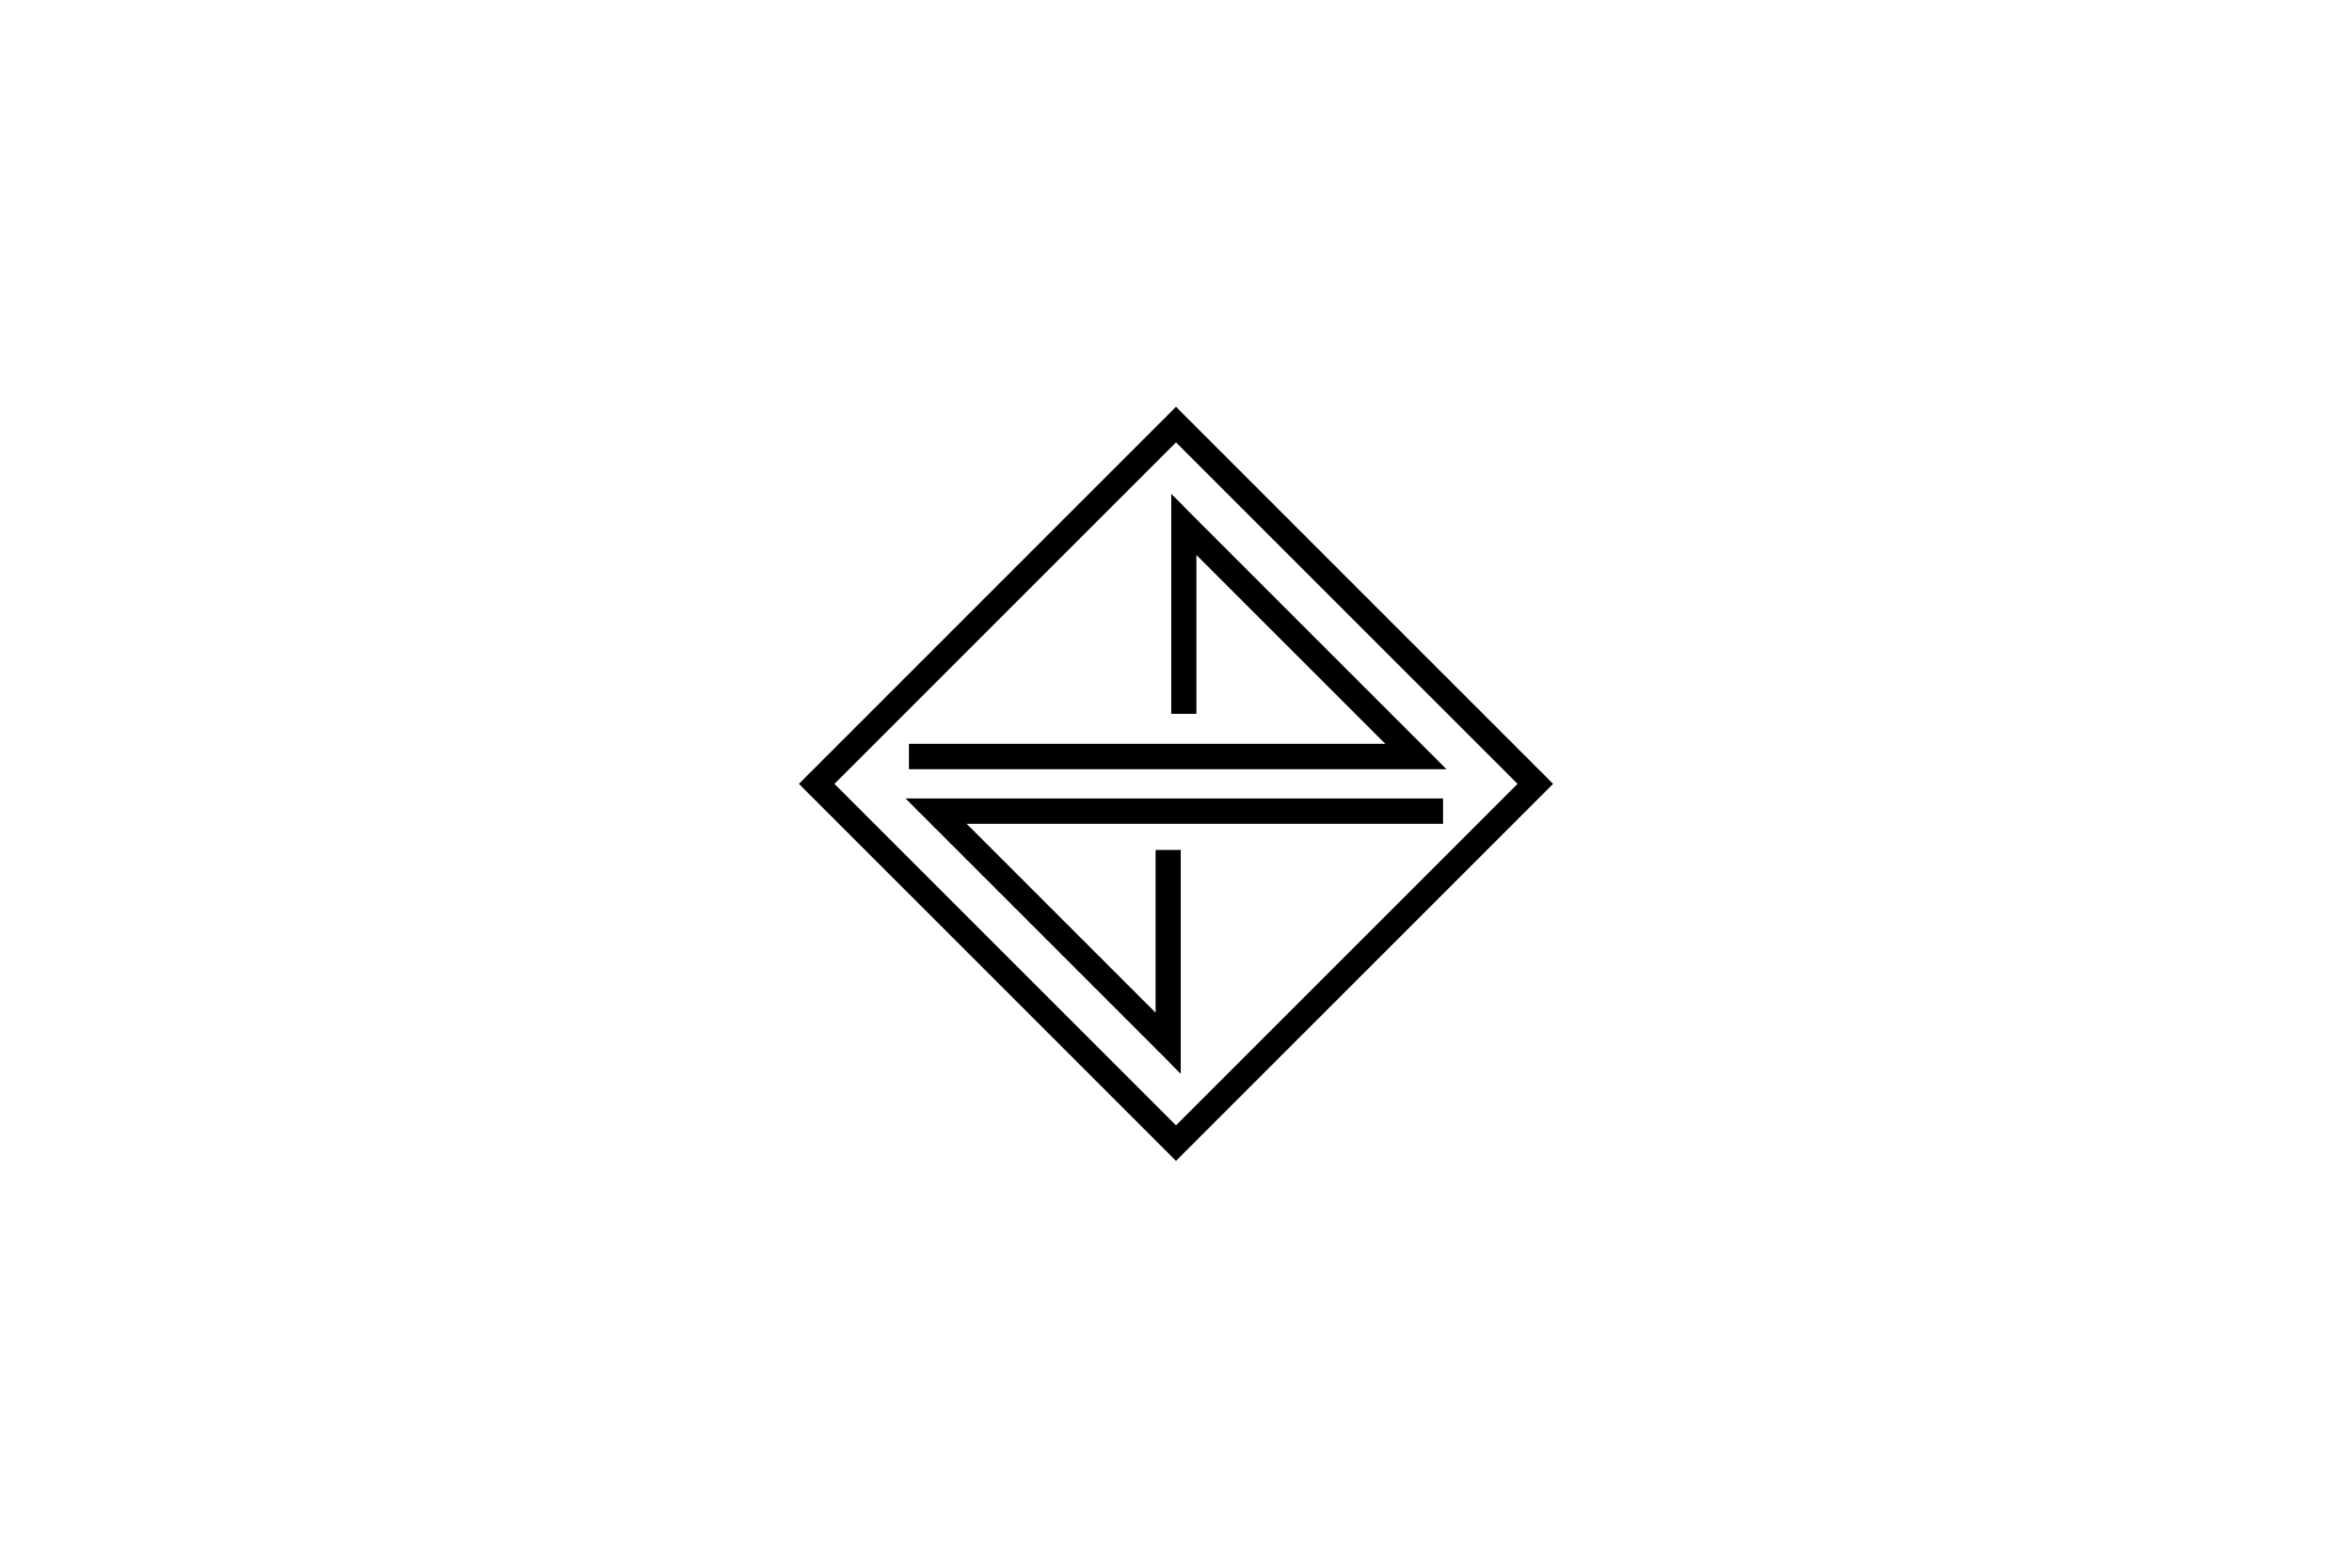
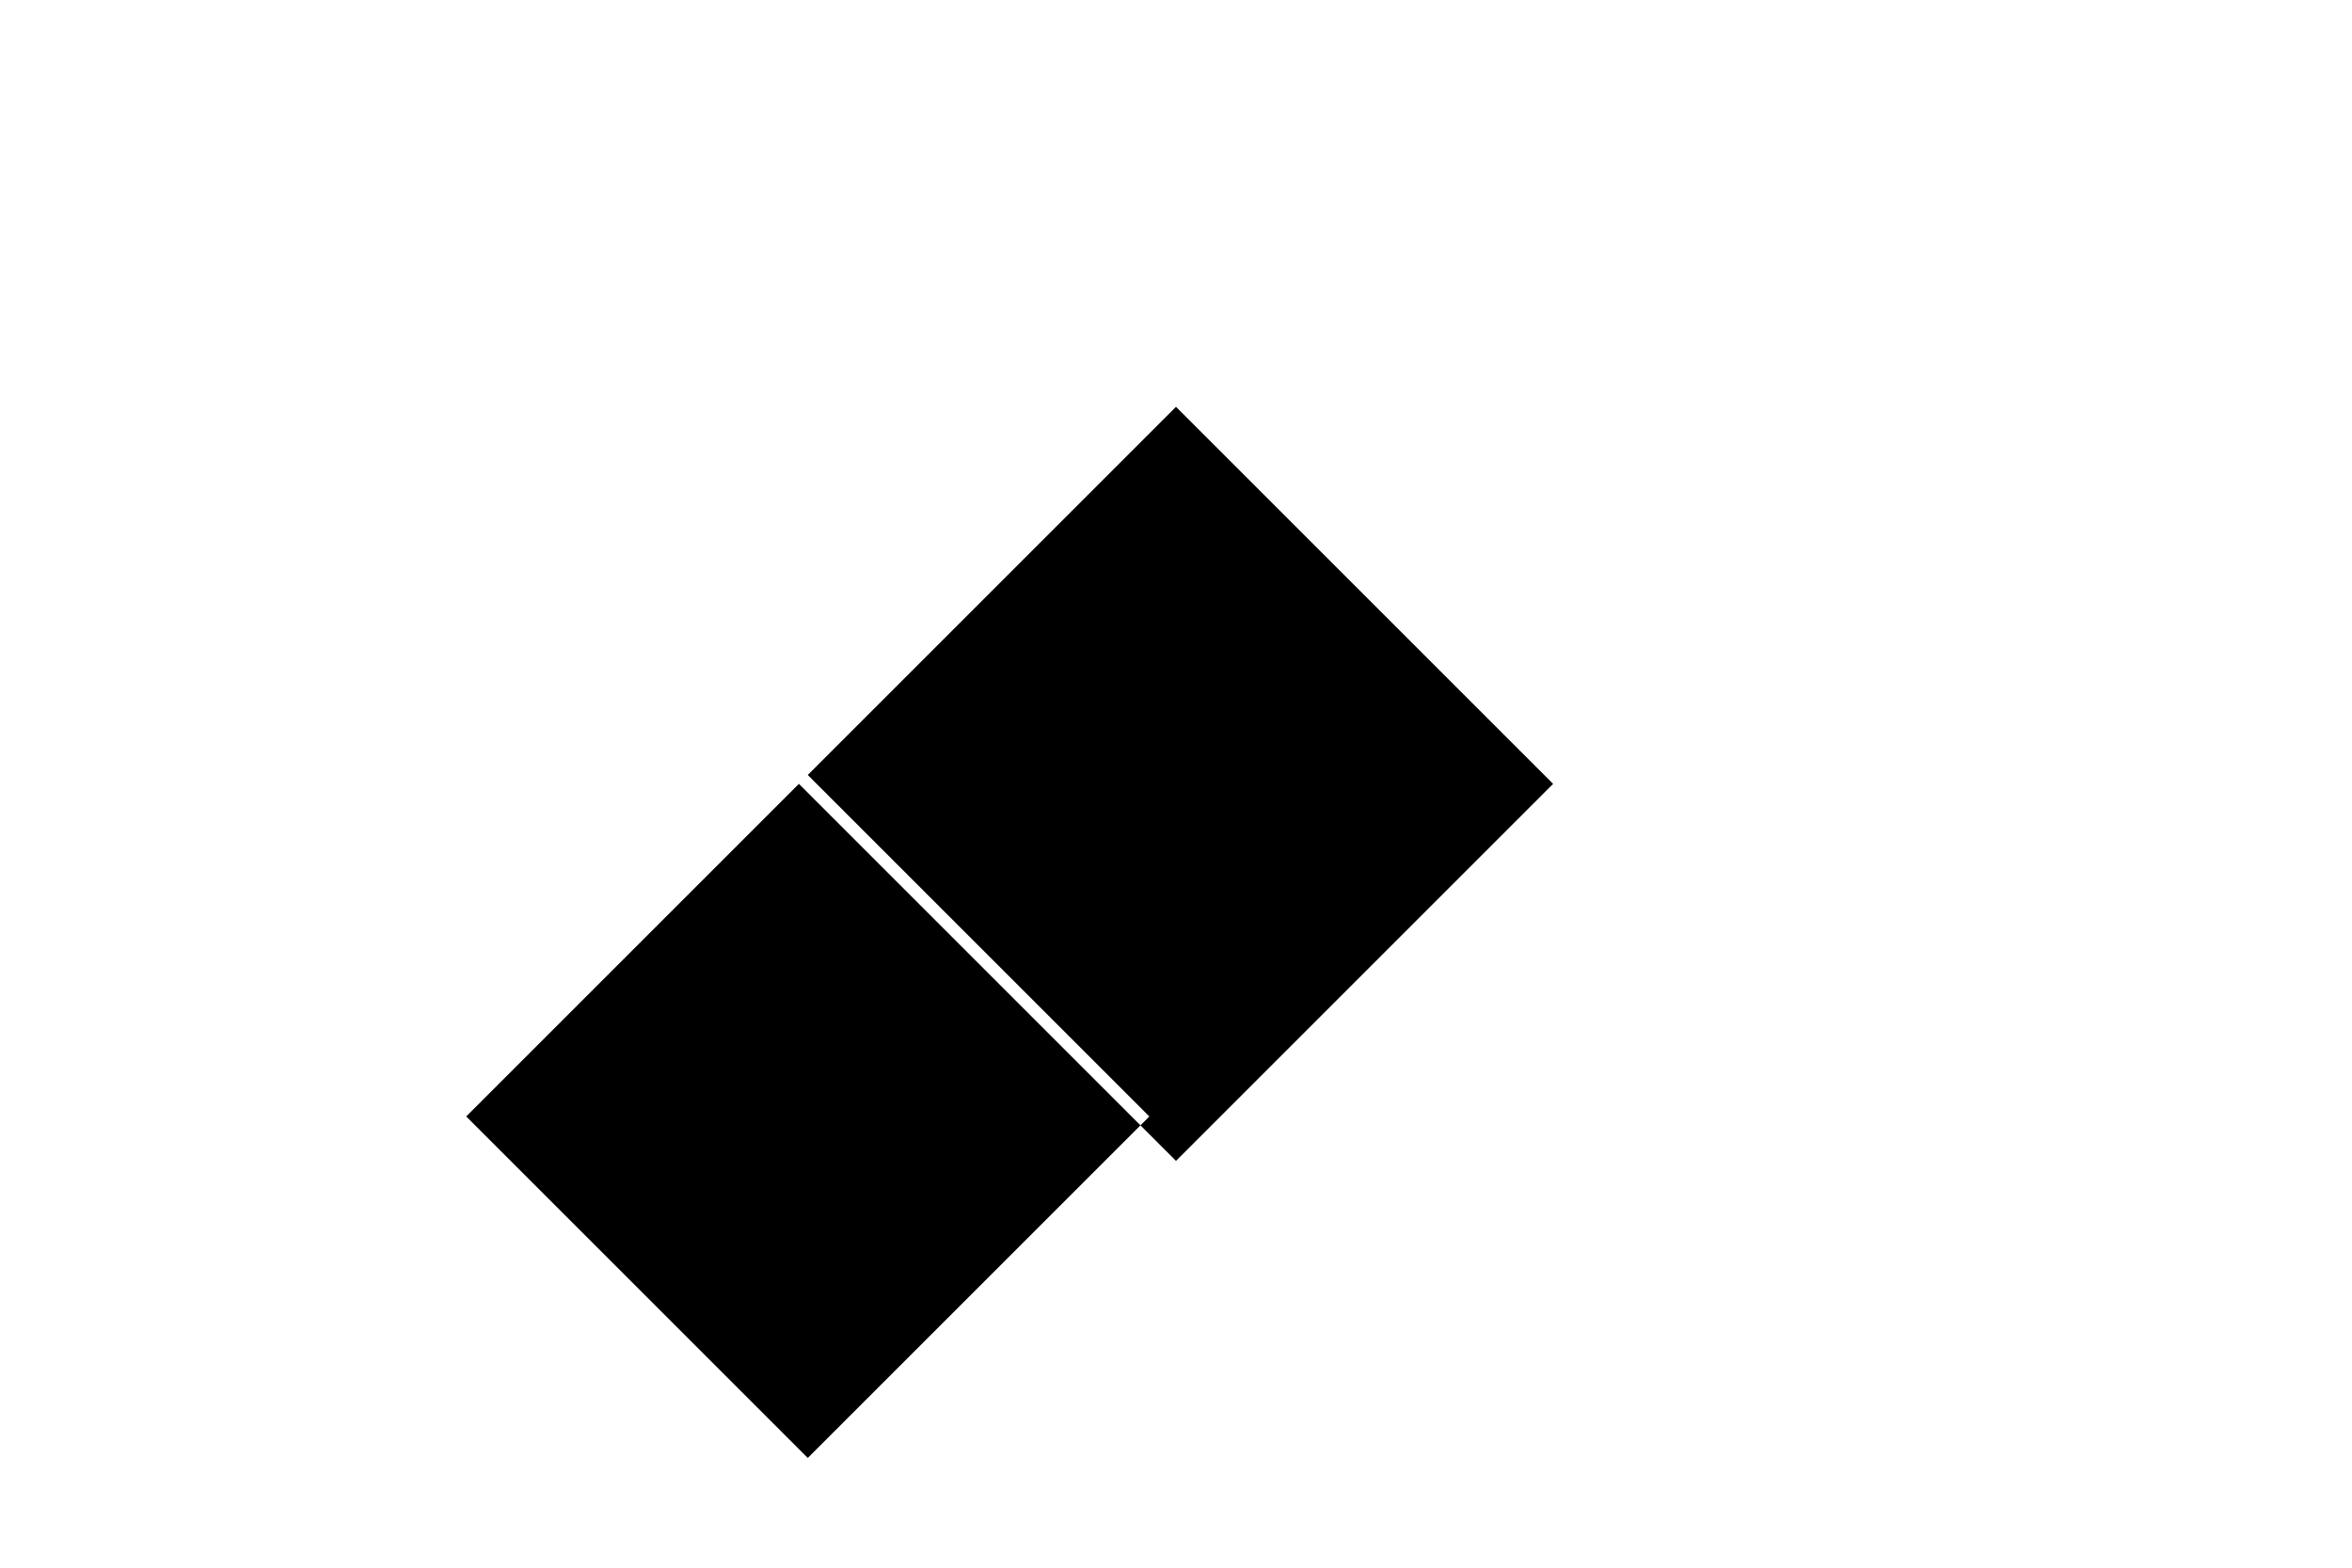
<svg xmlns="http://www.w3.org/2000/svg" xml:space="preserve" width="90mm" height="60mm" version="1.1" style="shape-rendering:geometricPrecision; text-rendering:geometricPrecision; image-rendering:optimizeQuality; fill-rule:evenodd; clip-rule:evenodd" viewBox="0 0 9000 6000">
  <defs>
    <style type="text/css">
   
    .fil0 {fill:none}
    .fil1 {fill:black;fill-rule:nonzero}
   
  </style>
  </defs>
  <g id="图层_x0020_1">
-     <rect class="fil0" width="9000" height="6000" />
    <g id="_1765869572816">
-       <path class="fil1" d="M4518 3253l0 740 0 117 -82 -83 -888 -888 -83 -83 117 0c647,0 1293,0 1940,0l0 97c-608,0 -1216,0 -1823,0l723 723 0 -623 96 0zm-1040 -406c608,0 1216,0 1823,0l-723 -723 0 608 -96 0 0 -725 0 -117 82 83 888 888 83 83 -117 0c-647,0 -1293,0 -1940,0l0 -97z" />
-       <path class="fil1" d="M3091 2966l1375 -1375 34 -34 34 34 1375 1375 34 34 -34 34 -1375 1375 -34 34 -34 -34 -1375 -1375 -34 -34 34 -34zm1409 -1273l-1307 1307 1307 1307 1307 -1307 -1307 -1307z" />
+       <path class="fil1" d="M3091 2966l1375 -1375 34 -34 34 34 1375 1375 34 34 -34 34 -1375 1375 -34 34 -34 -34 -1375 -1375 -34 -34 34 -34zl-1307 1307 1307 1307 1307 -1307 -1307 -1307z" />
    </g>
  </g>
</svg>